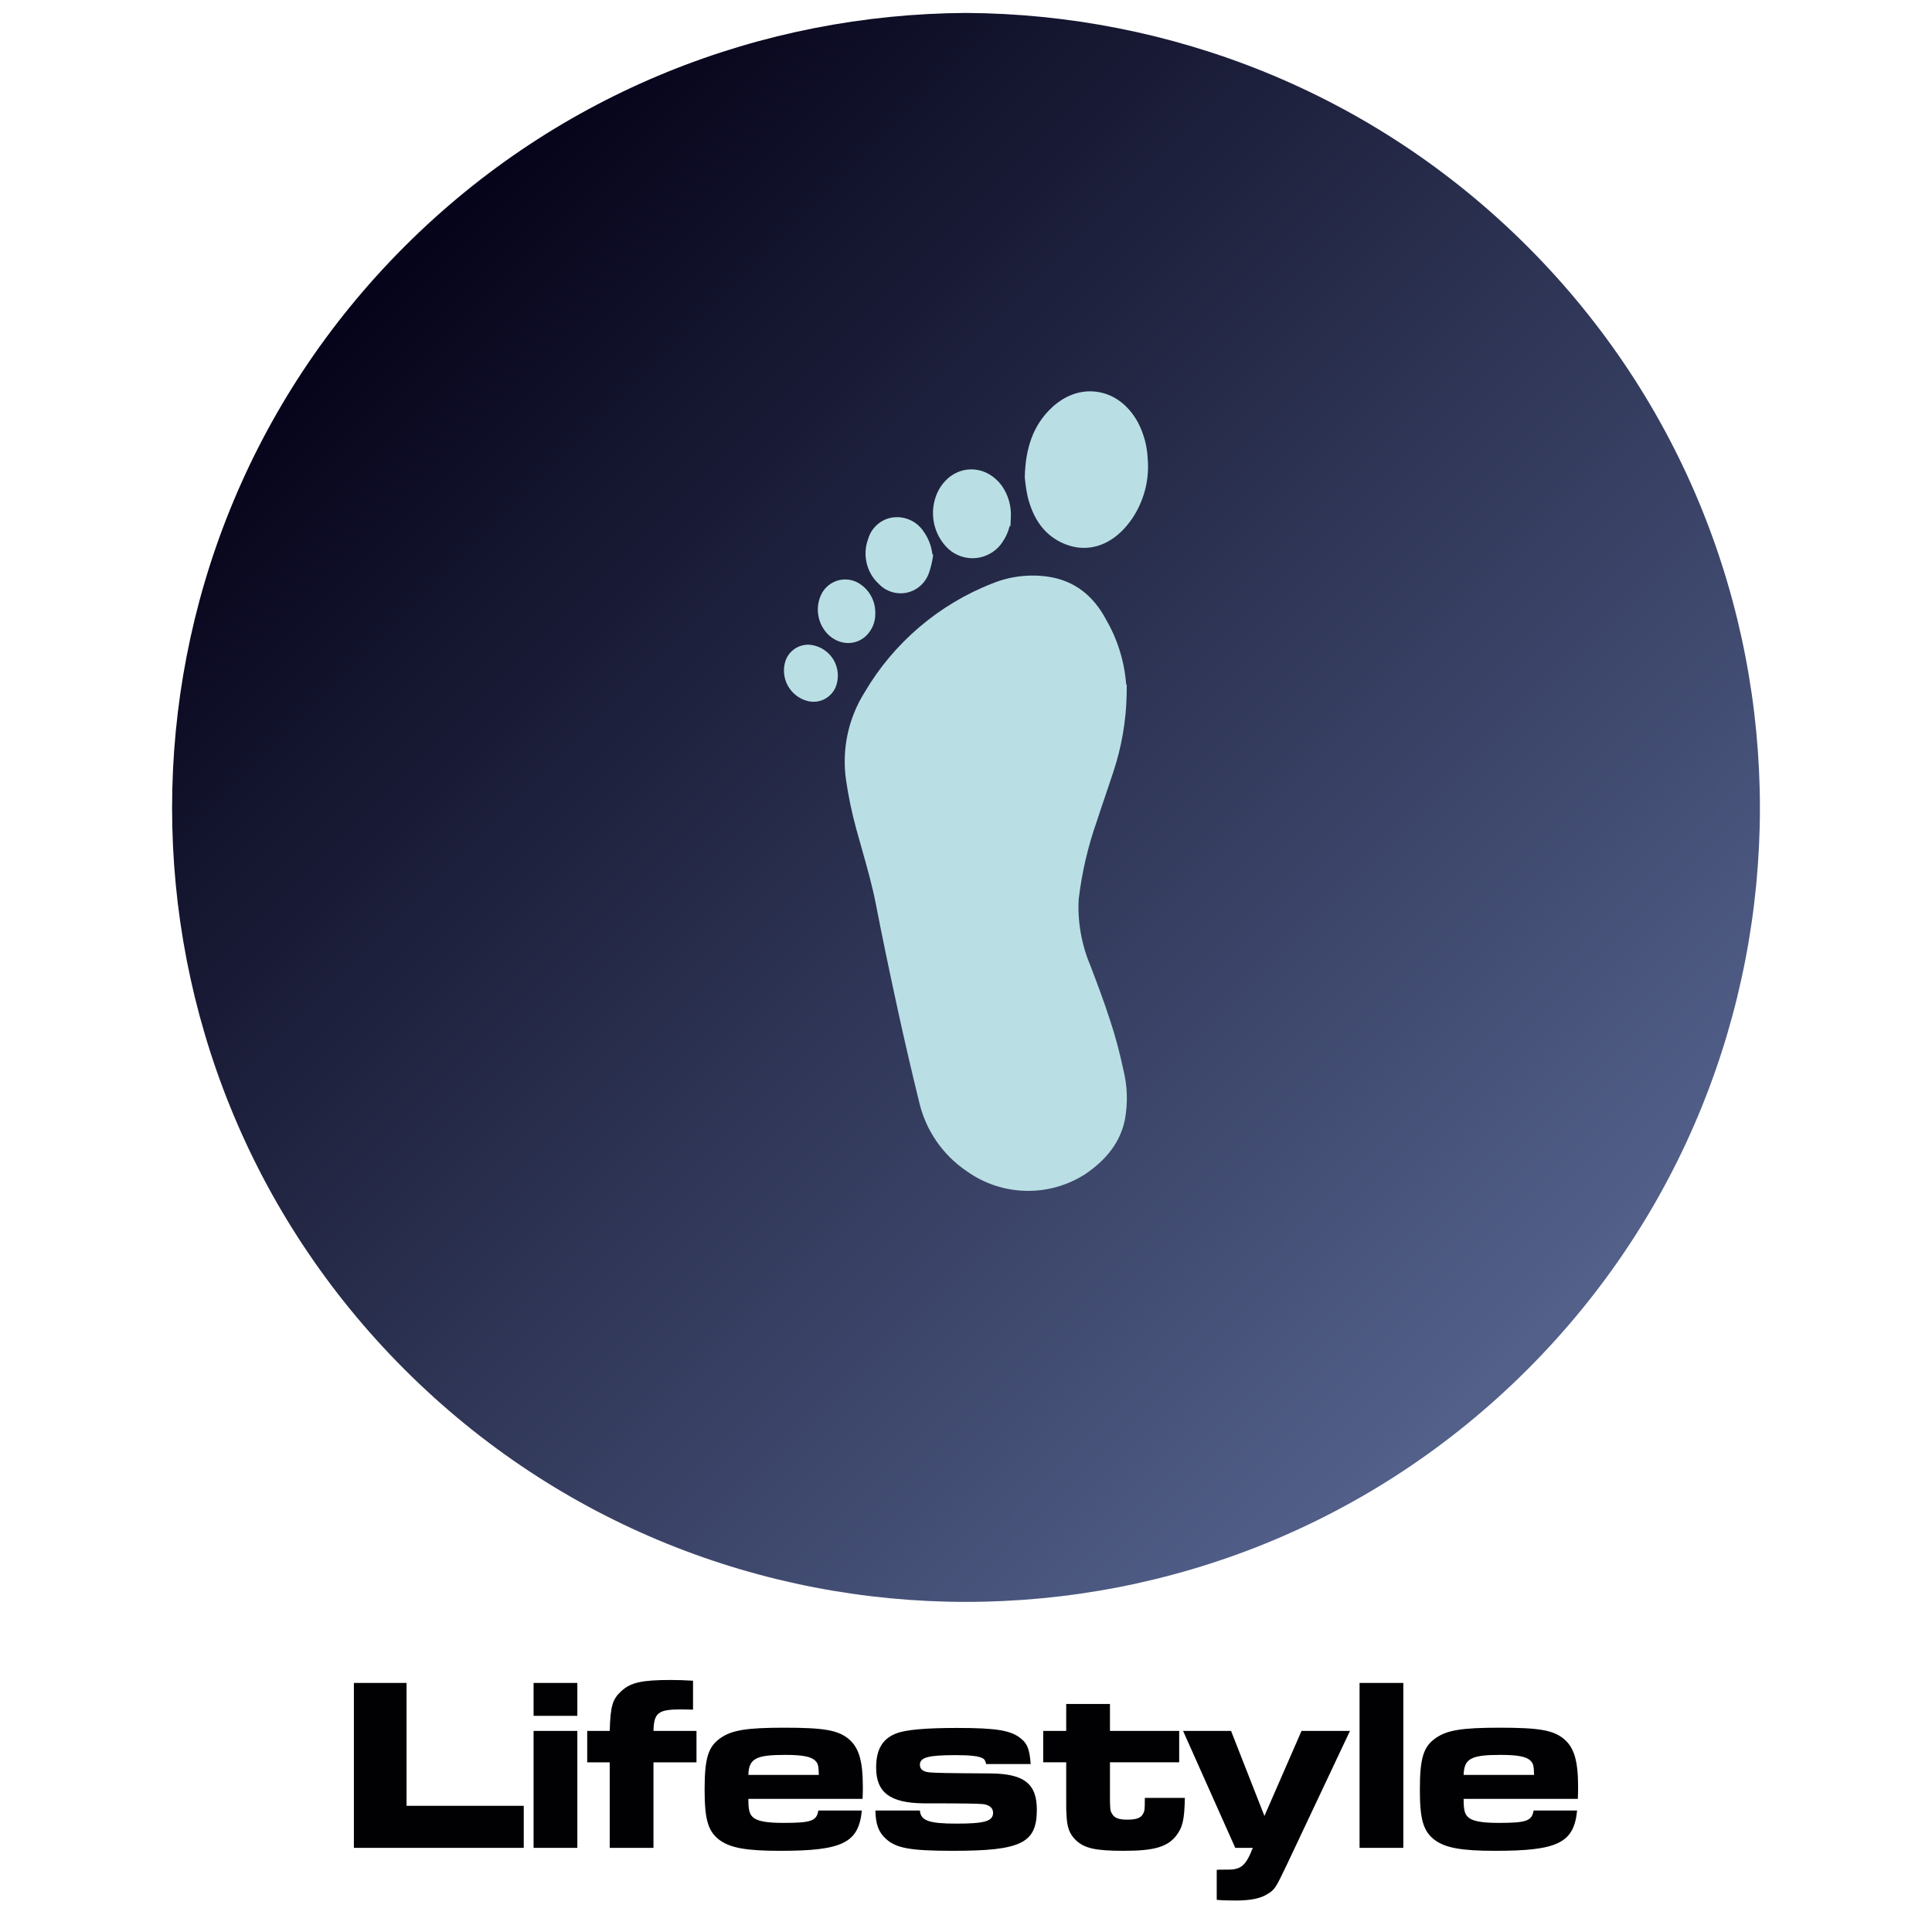
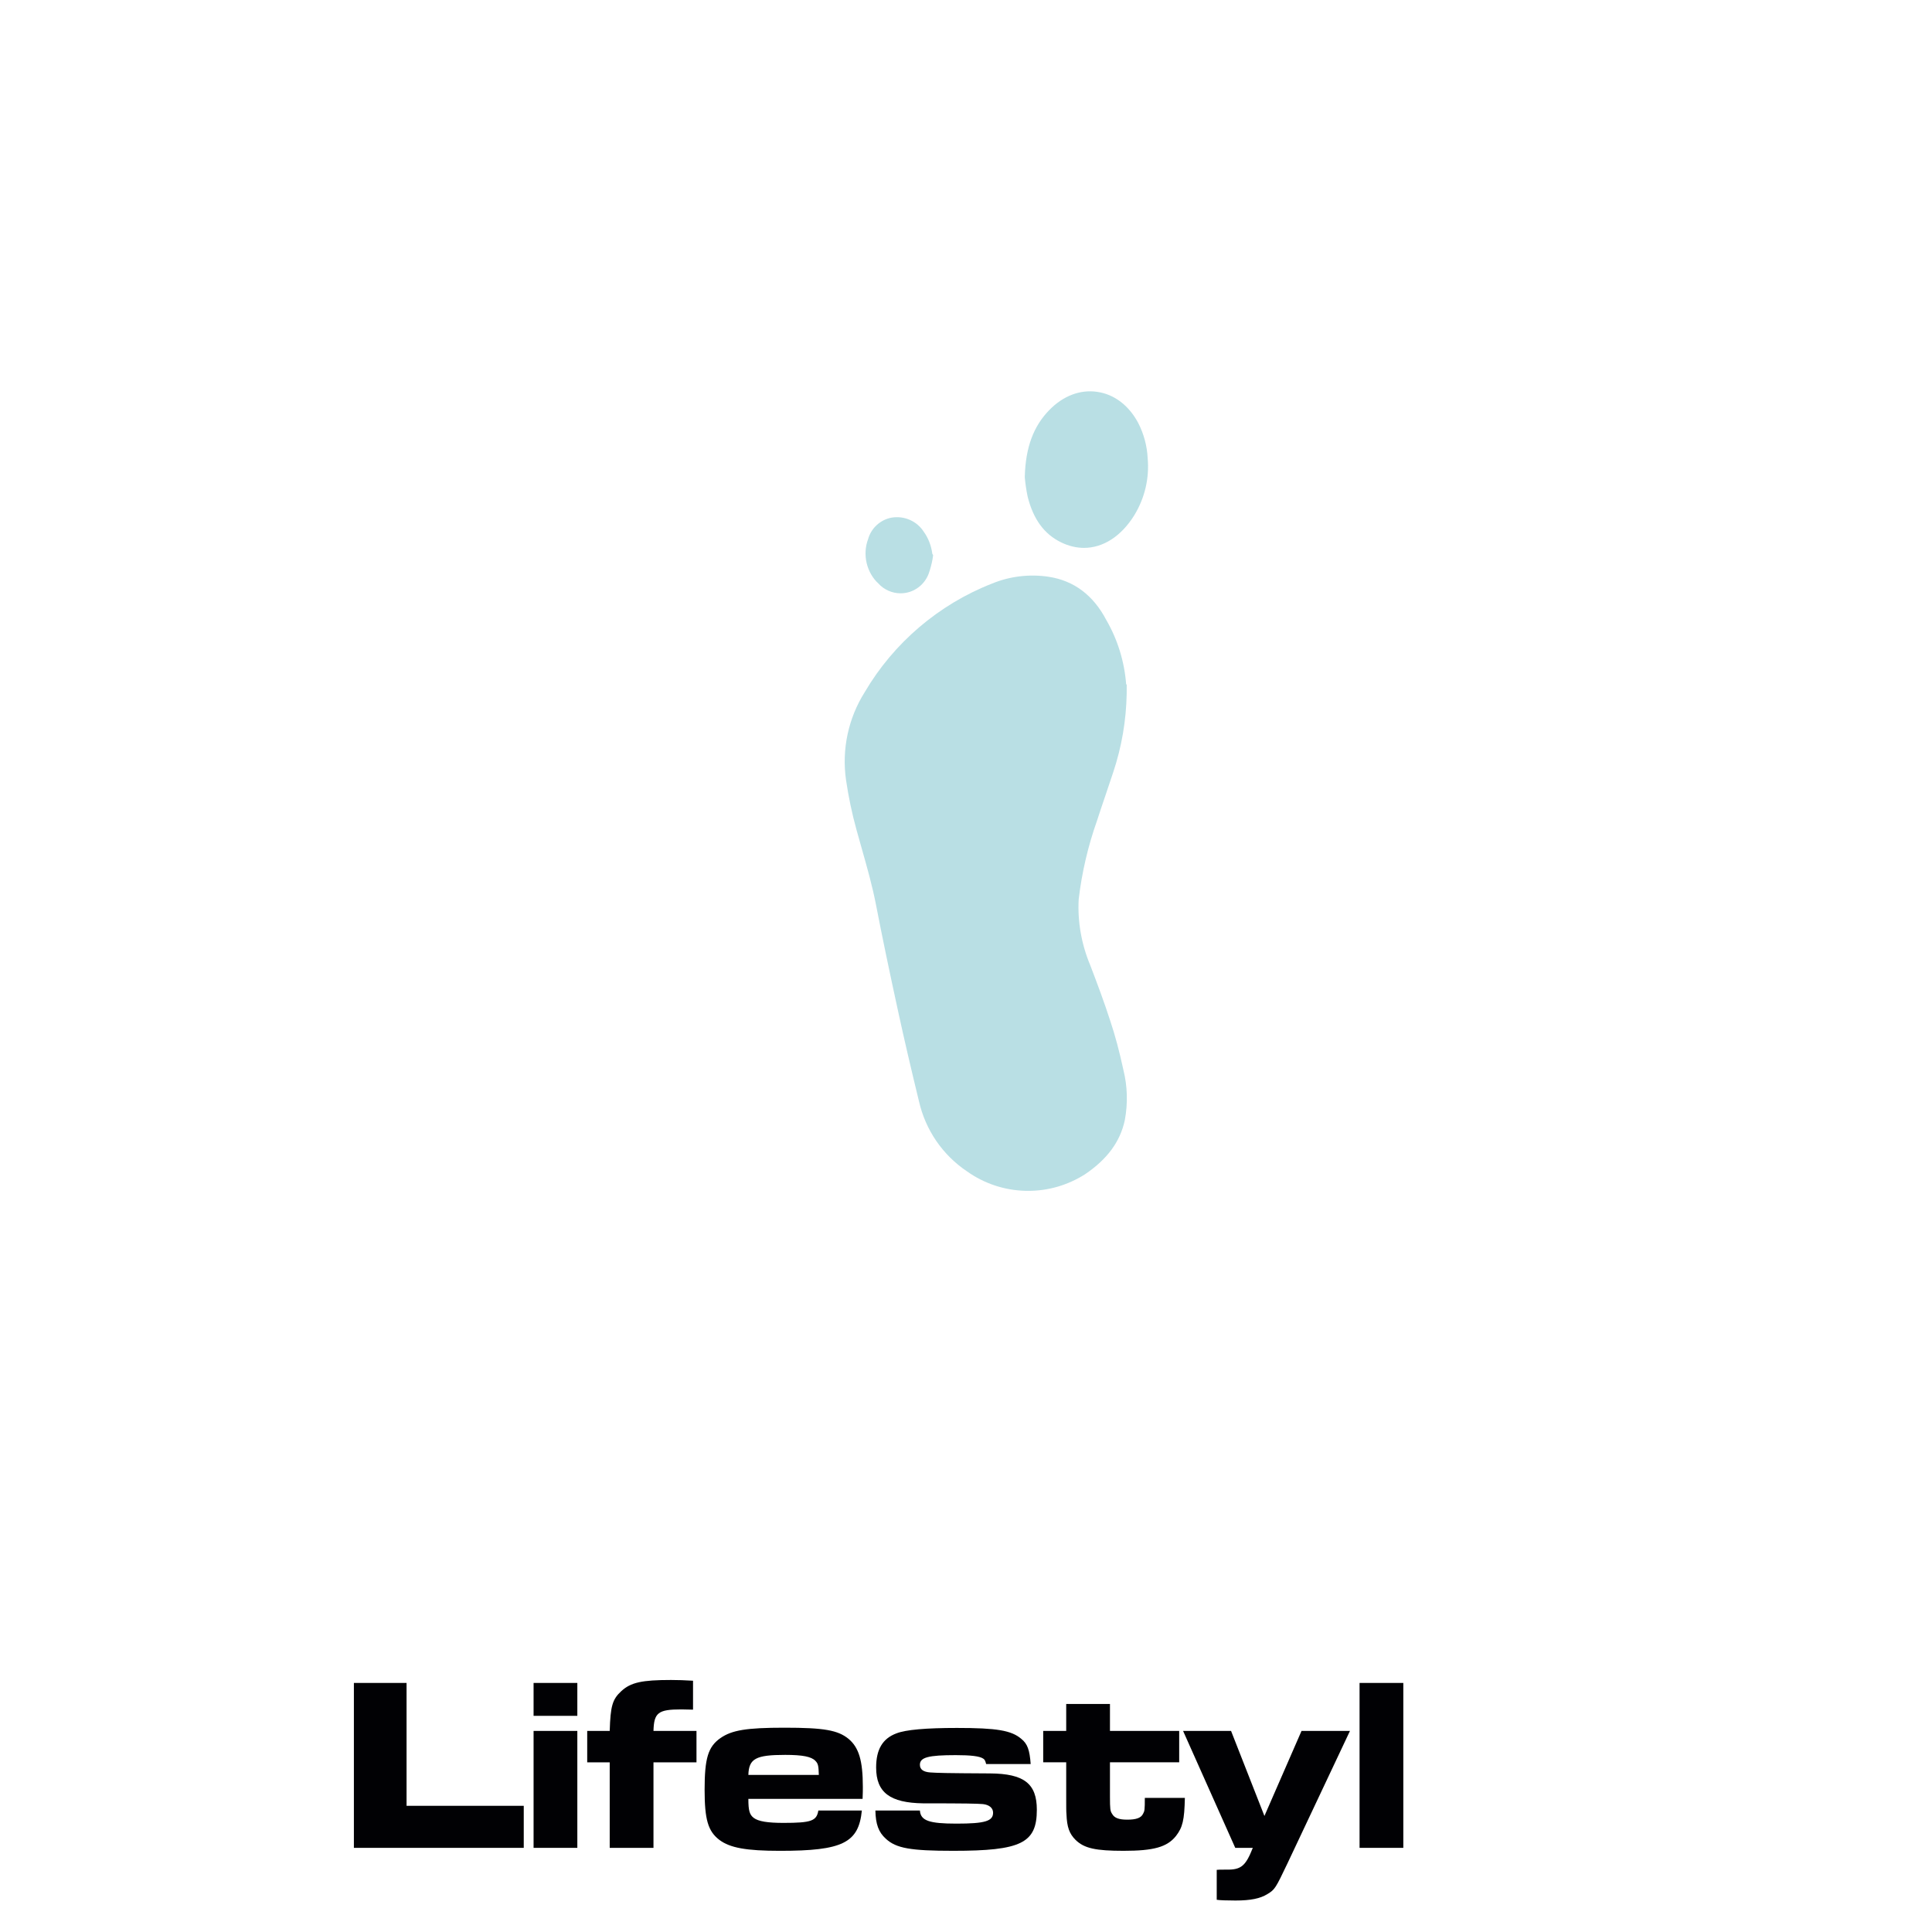
<svg xmlns="http://www.w3.org/2000/svg" xmlns:ns1="http://www.serif.com/" width="100%" height="100%" viewBox="0 0 150 150" version="1.1" xml:space="preserve" style="fill-rule:evenodd;clip-rule:evenodd;stroke-linejoin:round;stroke-miterlimit:2;">
  <g transform="matrix(1,0,0,1,-337.5,0)">
    <g id="Page-3" ns1:id="Page 3" transform="matrix(1,0,0,1,337.5,0)">
      <rect x="0" y="0" width="150" height="150" style="fill:none;" />
      <g id="Capa-1" ns1:id="Capa 1">
        <g transform="matrix(-87.184,-87.184,-87.184,87.184,118.592,106.323)">
-           <path d="M1,0C1,0.276 0.776,0.5 0.5,0.5C0.224,0.5 0,0.276 0,-0C0,-0.276 0.224,-0.5 0.5,-0.5C0.638,-0.5 0.763,-0.444 0.854,-0.354C0.944,-0.263 1,-0.138 1,0Z" style="fill:url(#_Linear1);fill-rule:nonzero;" />
-         </g>
+           </g>
        <g transform="matrix(1,0,0,1,31.565,143.467)">
          <path d="M0,-12.804L0,-3.264L9.099,-3.264L9.099,0L-4.089,0L-4.089,-12.804L0,-12.804Z" style="fill:rgb(1,1,4);fill-rule:nonzero;" />
        </g>
        <g transform="matrix(1,0,0,1,0,124.13)">
          <path d="M44.824,19.337L41.427,19.337L41.427,10.258L44.824,10.258L44.824,19.337ZM44.824,9.087L41.427,9.087L41.427,6.533L44.824,6.533L44.824,9.087Z" style="fill:rgb(1,1,4);fill-rule:nonzero;" />
        </g>
        <g transform="matrix(1,0,0,1,45.591,139.512)">
          <path d="M0,-5.124L1.747,-5.124C1.805,-7.063 1.958,-7.581 2.649,-8.215C3.379,-8.887 4.242,-9.079 6.507,-9.079C7.141,-9.079 7.486,-9.06 8.216,-9.021L8.216,-6.775C7.582,-6.794 7.524,-6.794 7.313,-6.794C5.509,-6.794 5.183,-6.545 5.145,-5.124L8.484,-5.124L8.484,-2.686L5.145,-2.686L5.145,3.955L1.747,3.955L1.747,-2.686L0,-2.686L0,-5.124Z" style="fill:rgb(1,1,4);fill-rule:nonzero;" />
        </g>
        <g transform="matrix(1,0,0,1,63.574,140.032)">
          <path d="M0,-2.228C-0.02,-2.938 -0.058,-3.111 -0.269,-3.322C-0.576,-3.648 -1.267,-3.783 -2.61,-3.783C-4.895,-3.783 -5.433,-3.495 -5.471,-2.228L0,-2.228ZM3.34,0.537C3.091,3.051 1.843,3.666 -3.014,3.666C-5.644,3.666 -6.892,3.435 -7.717,2.821C-8.6,2.149 -8.868,1.247 -8.868,-1.076C-8.868,-3.514 -8.6,-4.416 -7.64,-5.087C-6.757,-5.702 -5.624,-5.894 -2.668,-5.894C0.403,-5.894 1.478,-5.702 2.304,-5.03C3.109,-4.358 3.417,-3.341 3.417,-1.287C3.417,-1.171 3.417,-0.749 3.397,-0.366L-5.471,-0.366C-5.471,0.556 -5.375,0.863 -5.049,1.113C-4.684,1.381 -3.974,1.497 -2.745,1.497C-0.576,1.497 -0.173,1.342 -0.038,0.537L3.34,0.537Z" style="fill:rgb(1,1,4);fill-rule:nonzero;" />
        </g>
        <g transform="matrix(1,0,0,1,71.421,137.286)">
          <path d="M0,3.282C0.057,4.069 0.71,4.3 2.841,4.3C5.048,4.3 5.682,4.107 5.682,3.455C5.682,3.09 5.394,2.841 4.895,2.783C4.434,2.745 3.589,2.725 0.249,2.725C-2.323,2.687 -3.398,1.881 -3.398,-0.058C-3.398,-1.459 -2.899,-2.304 -1.824,-2.707C-1.095,-2.995 0.499,-3.129 2.879,-3.129C5.97,-3.129 7.102,-2.938 7.87,-2.284C8.35,-1.901 8.522,-1.421 8.6,-0.326L5.144,-0.326C5.067,-0.614 5.028,-0.672 4.914,-0.749C4.626,-0.941 3.935,-1.018 2.783,-1.018C0.652,-1.018 0,-0.845 0,-0.27C0,0.095 0.269,0.288 0.806,0.326C1.362,0.364 1.957,0.384 5.451,0.402C8.081,0.422 9.079,1.189 9.079,3.224C9.079,5.816 7.851,6.411 2.591,6.411C-0.711,6.411 -1.843,6.219 -2.649,5.47C-3.206,4.971 -3.437,4.338 -3.456,3.282L0,3.282Z" style="fill:rgb(1,1,4);fill-rule:nonzero;" />
        </g>
        <g transform="matrix(1,0,0,1,86.177,143.697)">
          <path d="M0,-11.402L0,-9.309L5.375,-9.309L5.375,-6.872L0,-6.872L0,-4.223C0,-3.224 0.02,-3.09 0.173,-2.86C0.346,-2.552 0.691,-2.419 1.344,-2.419C2.035,-2.419 2.419,-2.552 2.572,-2.88C2.688,-3.09 2.707,-3.167 2.707,-4.108L5.816,-4.108C5.778,-2.38 5.644,-1.823 5.125,-1.151C4.435,-0.288 3.397,0 1.056,0C-1.113,0 -1.996,-0.192 -2.668,-0.844C-3.147,-1.324 -3.34,-1.823 -3.378,-2.86C-3.397,-3.013 -3.397,-3.474 -3.397,-4.223L-3.397,-6.872L-5.183,-6.872L-5.183,-9.309L-3.397,-9.309L-3.397,-11.402L0,-11.402Z" style="fill:rgb(1,1,4);fill-rule:nonzero;" />
        </g>
        <g transform="matrix(1,0,0,1,95.579,147.556)">
          <path d="M0,-13.168L2.591,-6.565L5.471,-13.168L9.232,-13.168L4.396,-2.918C3.455,-0.94 3.397,-0.845 2.821,-0.499C2.265,-0.153 1.517,0 0.346,0C-0.365,0 -0.883,-0.02 -1.113,-0.058L-1.113,-2.381C-0.922,-2.399 -0.902,-2.399 -0.346,-2.399C0.787,-2.381 1.133,-2.688 1.689,-4.089L0.326,-4.089L-3.725,-13.168L0,-13.168Z" style="fill:rgb(1,1,4);fill-rule:nonzero;" />
        </g>
        <g transform="matrix(-1,0,0,1,214.509,124.13)">
          <rect x="105.556" y="6.533" width="3.397" height="12.804" style="fill:rgb(1,1,4);" />
        </g>
        <g transform="matrix(1,0,0,1,119.106,140.032)">
-           <path d="M0,-2.228C-0.02,-2.938 -0.058,-3.111 -0.269,-3.322C-0.576,-3.648 -1.267,-3.783 -2.61,-3.783C-4.895,-3.783 -5.433,-3.495 -5.471,-2.228L0,-2.228ZM3.34,0.537C3.091,3.051 1.843,3.666 -3.014,3.666C-5.644,3.666 -6.892,3.435 -7.717,2.821C-8.6,2.149 -8.868,1.247 -8.868,-1.076C-8.868,-3.514 -8.6,-4.416 -7.64,-5.087C-6.757,-5.702 -5.624,-5.894 -2.668,-5.894C0.403,-5.894 1.478,-5.702 2.304,-5.03C3.109,-4.358 3.417,-3.341 3.417,-1.287C3.417,-1.171 3.417,-0.749 3.397,-0.366L-5.471,-0.366C-5.471,0.556 -5.375,0.863 -5.049,1.113C-4.684,1.381 -3.974,1.497 -2.745,1.497C-0.576,1.497 -0.173,1.342 -0.038,0.537L3.34,0.537Z" style="fill:rgb(1,1,4);fill-rule:nonzero;" />
-         </g>
+           </g>
        <g transform="matrix(1,0,0,1,79.832,44.557)">
          <path d="M0,47.901C-0.077,47.901 -0.154,47.9 -0.232,47.898C-1.869,47.853 -3.438,47.327 -4.771,46.376C-6.651,45.109 -7.977,43.175 -8.484,40.942C-9.104,38.398 -9.629,36.138 -10.084,34.047C-10.797,30.777 -11.349,28.125 -11.818,25.698C-12.099,24.242 -12.512,22.785 -12.911,21.376C-13.056,20.869 -13.199,20.362 -13.338,19.853C-13.685,18.595 -13.957,17.3 -14.146,16.005C-14.488,13.631 -13.973,11.208 -12.694,9.182C-10.46,5.367 -6.942,2.363 -2.801,0.747C-1.423,0.182 0.098,0 1.579,0.222C3.544,0.521 5.053,1.653 6.065,3.589C6.94,5.097 7.47,6.816 7.603,8.579L7.646,8.583L7.643,9.306C7.605,11.383 7.255,13.432 6.6,15.395C6.4,16.01 6.191,16.625 5.981,17.24C5.763,17.882 5.544,18.523 5.337,19.169C4.635,21.152 4.16,23.197 3.917,25.268C3.822,26.975 4.13,28.758 4.812,30.378C5.345,31.771 5.896,33.234 6.376,34.728C6.752,35.855 7.074,37.056 7.386,38.501C7.704,39.776 7.743,41.101 7.497,42.417C7.14,44.085 6.129,45.452 4.402,46.618C3.066,47.463 1.555,47.901 0,47.901" style="fill:rgb(185,223,228);fill-rule:nonzero;" />
        </g>
        <g transform="matrix(1,0,0,1,84.162,30.231)">
          <path d="M0,12.306C-0.589,12.306 -1.187,12.166 -1.779,11.877C-3.087,11.242 -3.937,10.082 -4.375,8.333C-4.479,7.837 -4.55,7.353 -4.595,6.864L-4.598,6.762L-4.597,6.752C-4.531,4.494 -3.923,2.855 -2.683,1.593C-1.613,0.503 -0.304,0 1.013,0.19C2.333,0.376 3.465,1.227 4.197,2.585C4.643,3.442 4.898,4.394 4.943,5.348C5.081,6.875 4.729,8.407 3.921,9.747C2.892,11.415 1.48,12.306 0,12.306" style="fill:rgb(185,223,228);fill-rule:nonzero;" />
        </g>
        <g transform="matrix(1,0,0,1,75.505,36.397)">
-           <path d="M0,6.943C-0.8,6.943 -1.574,6.595 -2.103,5.987C-2.626,5.398 -2.953,4.666 -3.044,3.877C-3.134,3.086 -2.981,2.298 -2.601,1.6C-2.058,0.659 -1.196,0.1 -0.229,0.05C0.741,0 1.665,0.473 2.298,1.347C2.774,2.044 3.012,2.872 2.979,3.696L2.948,4.443L2.883,4.443C2.78,4.881 2.596,5.298 2.334,5.673C1.887,6.383 1.086,6.867 0.212,6.934C0.142,6.941 0.07,6.943 0,6.943" style="fill:rgb(185,223,228);fill-rule:nonzero;" />
-         </g>
+           </g>
        <g transform="matrix(1,0,0,1,69.926,40.027)">
          <path d="M0,6.038C-0.654,6.038 -1.292,5.761 -1.734,5.269C-2.162,4.881 -2.493,4.313 -2.642,3.68C-2.786,3.058 -2.746,2.416 -2.524,1.821C-2.282,0.968 -1.568,0.318 -0.695,0.16C0.294,0 1.272,0.434 1.804,1.272C2.15,1.754 2.381,2.347 2.459,2.973L2.522,3.071L2.477,3.382C2.406,3.774 2.303,4.162 2.168,4.535C1.874,5.298 1.205,5.853 0.416,6C0.278,6.026 0.139,6.038 0,6.038" style="fill:rgb(185,223,228);fill-rule:nonzero;" />
        </g>
        <g transform="matrix(1,0,0,1,65.857,44.893)">
-           <path d="M0,5.031C-0.539,5.031 -1.09,4.816 -1.545,4.388C-1.954,3.977 -2.213,3.484 -2.313,2.942C-2.415,2.399 -2.353,1.844 -2.131,1.339C-1.88,0.753 -1.355,0.307 -0.73,0.154C-0.104,0 0.567,0.151 1.066,0.559C1.729,1.059 2.123,1.878 2.1,2.736C2.116,3.393 1.854,4.026 1.377,4.48C0.983,4.849 0.497,5.031 0,5.031" style="fill:rgb(185,223,228);fill-rule:nonzero;" />
-         </g>
+           </g>
        <g transform="matrix(1,0,0,1,63.168,50.032)">
-           <path d="M0,4.454C-0.169,4.454 -0.341,4.431 -0.511,4.383C-1.14,4.212 -1.686,3.781 -2.002,3.203C-2.32,2.625 -2.389,1.932 -2.192,1.303C-1.936,0.516 -1.186,0 -0.37,0.022L-0.325,0.024C0.437,0.086 1.131,0.513 1.53,1.165C1.93,1.819 1.995,2.63 1.704,3.337C1.381,4.04 0.714,4.454 0,4.454" style="fill:rgb(185,223,228);fill-rule:nonzero;" />
-         </g>
+           </g>
      </g>
    </g>
  </g>
  <defs>
    <linearGradient id="_Linear1" x1="0" y1="0" x2="1" y2="0" gradientUnits="userSpaceOnUse" gradientTransform="matrix(1,0,0,-1,0,1.34199e-06)">
      <stop offset="0" style="stop-color:rgb(82,96,138);stop-opacity:1" />
      <stop offset="1" style="stop-color:rgb(6,4,26);stop-opacity:1" />
    </linearGradient>
  </defs>
</svg>